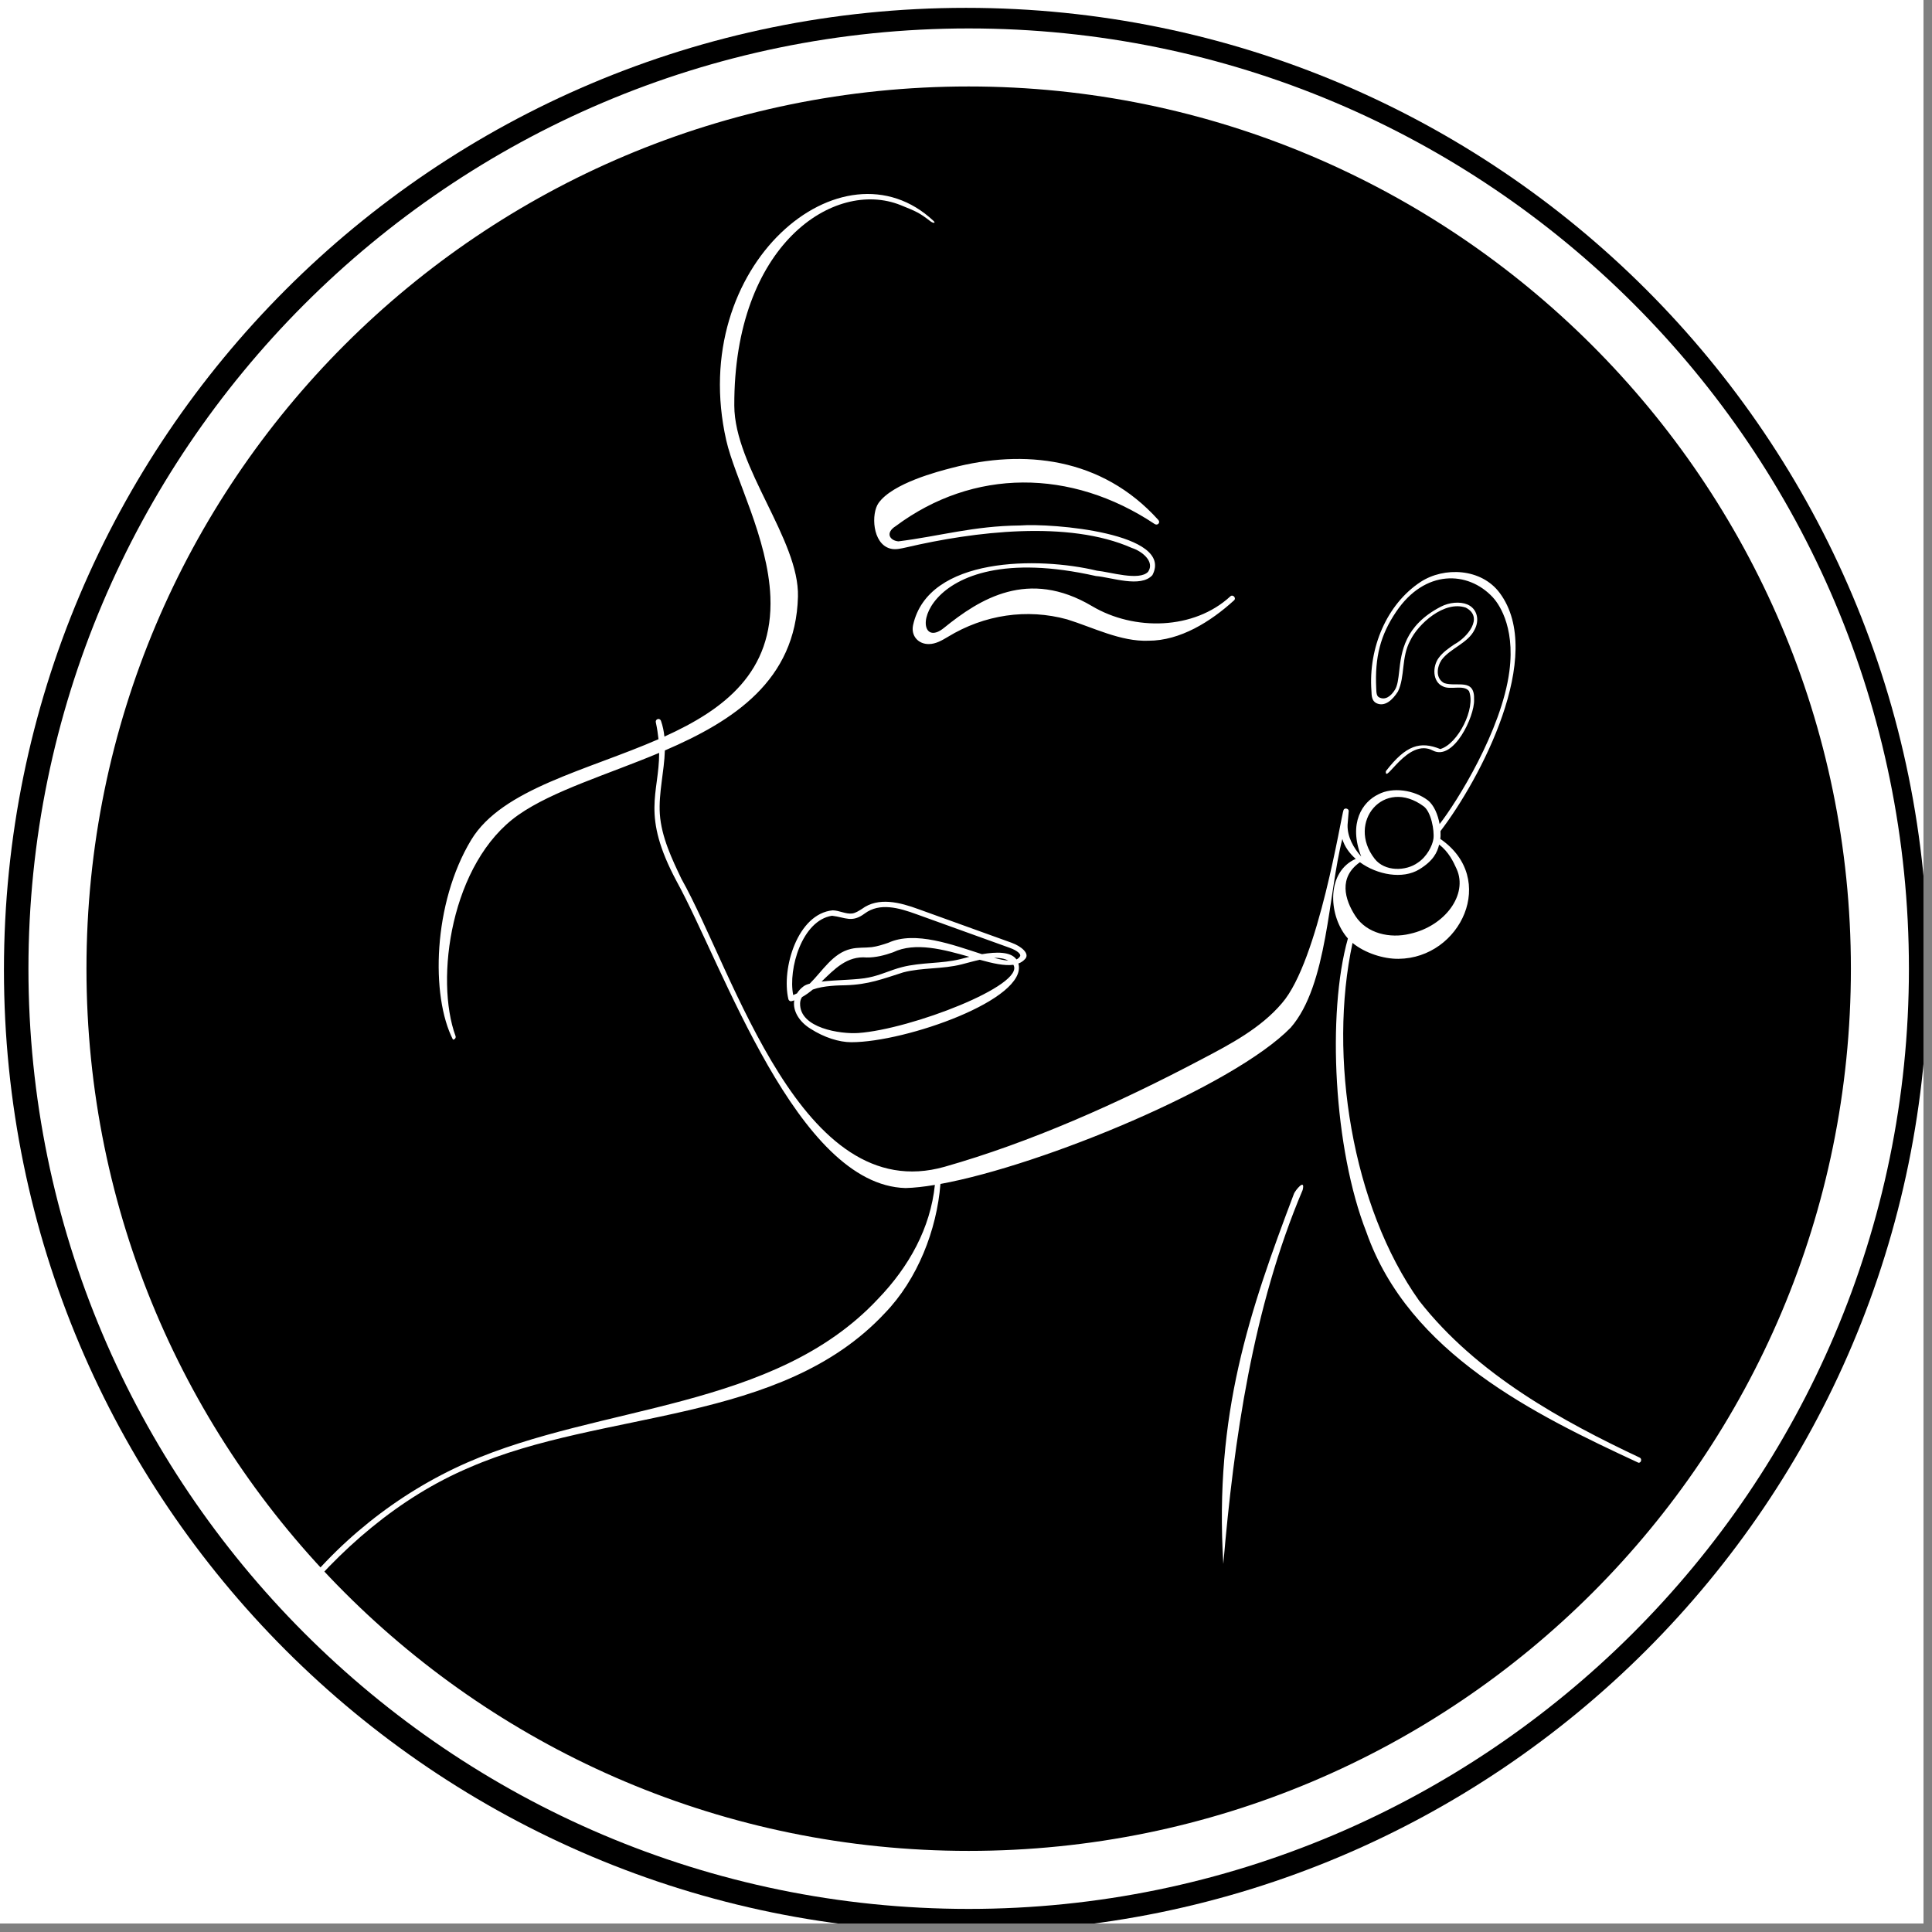
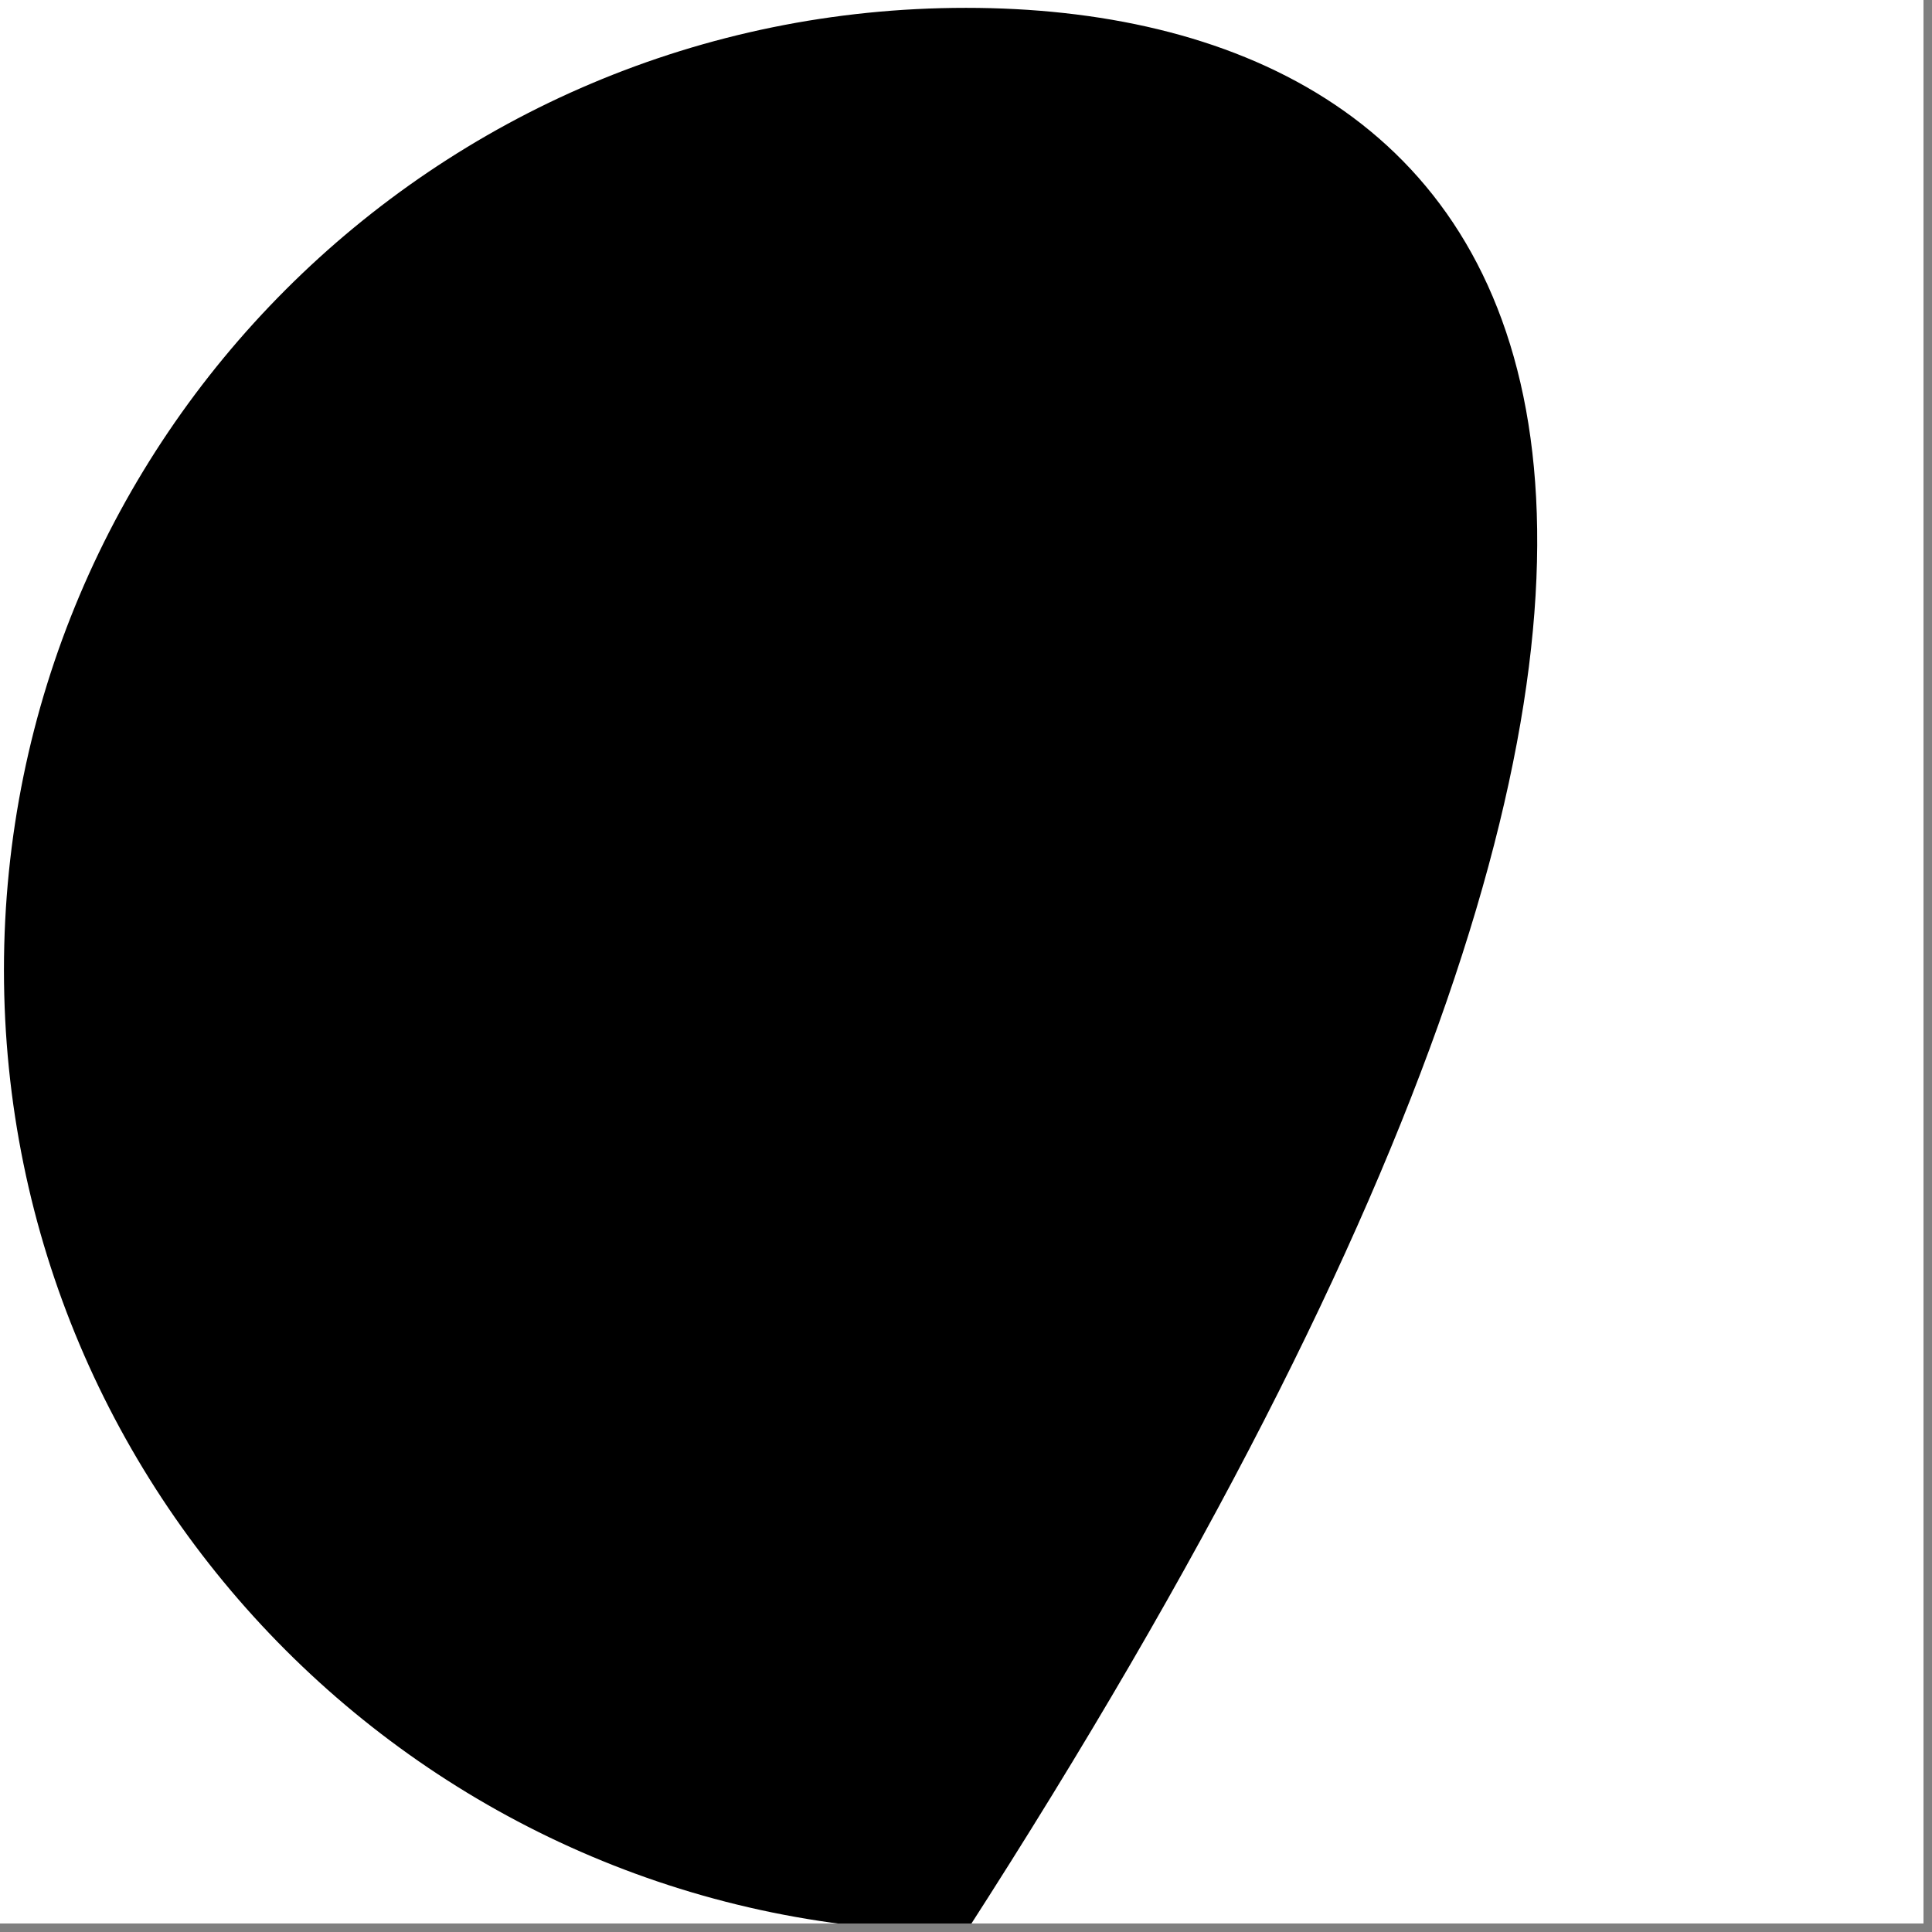
<svg xmlns="http://www.w3.org/2000/svg" width="150" zoomAndPan="magnify" viewBox="0 0 112.5 112.5" height="150" preserveAspectRatio="xMidYMid meet" version="1.0">
  <rect x="0" y="0" width="112.5" height="112.5" fill="#808080" stroke="none" />
  <defs>
    <clipPath id="cbd1712517">
      <path d="M 0 0 L 112.004 0 L 112.004 112.004 L 0 112.004 Z M 0 0 " clip-rule="nonzero" />
    </clipPath>
    <clipPath id="a1cb3d0a2c">
      <path d="M 0.23 0.457 L 112.004 0.457 L 112.004 112.004 L 0.23 112.004 Z M 0.23 0.457 " clip-rule="nonzero" />
    </clipPath>
    <clipPath id="e32cf73820">
-       <path d="M 56.25 0.457 C 25.309 0.457 0.23 25.539 0.23 56.48 C 0.23 87.418 25.309 112.5 56.25 112.5 C 87.191 112.5 112.27 87.418 112.27 56.48 C 112.27 25.539 87.191 0.457 56.25 0.457 Z M 56.25 0.457 " clip-rule="nonzero" />
+       <path d="M 56.25 0.457 C 25.309 0.457 0.23 25.539 0.23 56.48 C 0.23 87.418 25.309 112.5 56.25 112.5 C 112.27 25.539 87.191 0.457 56.25 0.457 Z M 56.25 0.457 " clip-rule="nonzero" />
    </clipPath>
    <clipPath id="43c83366dc">
      <path d="M 1.656 1.656 L 111.156 1.656 L 111.156 111.156 L 1.656 111.156 Z M 1.656 1.656 " clip-rule="nonzero" />
    </clipPath>
    <clipPath id="7af1f0e701">
-       <path d="M 16.82 11.297 L 95.562 11.297 L 95.562 93.711 L 16.82 93.711 Z M 16.82 11.297 " clip-rule="nonzero" />
-     </clipPath>
+       </clipPath>
  </defs>
  <g clip-path="url(#cbd1712517)">
-     <path fill="#ffffff" d="M 0 0 L 112.5 0 L 112.5 112.5 L 0 112.5 Z M 0 0 " fill-opacity="1" fill-rule="nonzero" />
    <path fill="#ffffff" d="M 0 0 L 112.5 0 L 112.5 112.5 L 0 112.5 Z M 0 0 " fill-opacity="1" fill-rule="nonzero" />
  </g>
  <g clip-path="url(#a1cb3d0a2c)">
    <g clip-path="url(#e32cf73820)">
      <path fill="#000000" d="M 0.23 0.457 L 112.27 0.457 L 112.27 112.5 L 0.23 112.5 Z M 0.23 0.457 " fill-opacity="1" fill-rule="nonzero" />
    </g>
  </g>
  <g clip-path="url(#43c83366dc)">
-     <path fill="#ffffff" d="M 56.406 111.156 C 26.16 111.156 1.656 86.484 1.656 56.406 C 1.656 26.328 26.16 1.656 56.406 1.656 C 86.652 1.656 111.156 26.16 111.156 56.406 C 111.156 86.652 86.484 111.156 56.406 111.156 Z M 56.406 5.035 C 28.016 5.035 5.035 28.016 5.035 56.406 C 5.035 84.797 28.016 107.777 56.406 107.777 C 84.797 107.777 107.777 84.797 107.777 56.406 C 107.777 28.016 84.625 5.035 56.406 5.035 Z M 56.406 5.035 " fill-opacity="1" fill-rule="nonzero" />
-   </g>
+     </g>
  <g clip-path="url(#7af1f0e701)">
    <path fill="#ffffff" d="M 51.156 29.293 C 50.723 29.906 50.789 31.648 51.828 31.941 C 52.156 32.035 52.504 31.93 52.805 31.867 C 56.691 30.961 62.211 30.266 65.914 31.91 C 66.48 32.086 67.262 32.699 66.855 33.293 C 66.344 33.844 64.645 33.305 63.871 33.23 C 60.496 32.414 54.047 32.398 53.168 36.402 C 53.035 37.035 53.48 37.512 54.09 37.504 C 54.496 37.5 54.859 37.285 55.191 37.086 C 57.324 35.785 59.805 35.426 62.137 36.066 C 63.629 36.527 65.266 37.375 66.879 37.309 C 68.719 37.309 70.492 36.203 71.855 34.961 C 72.012 34.824 71.785 34.586 71.641 34.727 C 69.527 36.68 66.051 36.754 63.594 35.297 C 59.879 33.094 57.055 34.867 54.957 36.57 C 52.789 38.328 53.195 31.145 63.816 33.543 C 64.707 33.613 66.43 34.25 67.105 33.488 C 68.391 31.035 61.234 30.453 59.391 30.598 C 56.684 30.625 54.691 31.227 52.312 31.523 C 51.809 31.477 51.535 31.027 52.156 30.637 C 56.676 27.27 62.359 27.27 67.234 30.512 C 67.406 30.625 67.586 30.43 67.449 30.277 C 64.145 26.609 59.598 26.152 55.426 27.246 C 54.656 27.445 51.98 28.129 51.156 29.293 Z M 58.793 55.191 L 53.387 53.242 C 52.324 52.855 51.23 52.547 50.355 53.191 C 49.598 53.758 49.23 53.414 48.449 53.324 C 46.699 53.594 45.887 56.422 46.188 57.941 C 46.262 57.914 46.336 57.879 46.41 57.844 C 46.496 57.699 46.621 57.562 46.785 57.438 C 46.871 57.371 46.996 57.32 47.152 57.277 C 47.902 56.535 48.496 55.496 49.551 55.254 C 49.953 55.156 50.363 55.199 50.762 55.152 C 51.09 55.109 51.398 55.008 51.727 54.898 C 53.281 54.18 55.508 55.027 57.18 55.562 C 58.008 55.422 58.855 55.402 59.188 55.867 C 59.281 55.828 59.352 55.762 59.402 55.676 C 59.457 55.574 59.273 55.363 58.793 55.191 Z M 58.715 55.934 C 58.473 55.809 58.184 55.77 57.883 55.773 C 58.195 55.859 58.48 55.922 58.715 55.934 Z M 50.594 56.918 C 51.258 56.789 51.863 56.484 52.52 56.316 C 53.094 56.168 53.684 56.121 54.258 56.074 C 54.809 56.031 55.379 55.984 55.914 55.852 C 56.074 55.809 56.254 55.762 56.445 55.715 C 54.961 55.293 53.293 54.832 52 55.453 C 51.52 55.625 50.988 55.762 50.469 55.754 C 49.32 55.652 48.598 56.426 47.84 57.156 C 48.75 57.055 49.961 57.059 50.594 56.918 Z M 59.008 56.18 C 58.488 56.25 57.809 56.098 57.051 55.887 C 56.676 55.969 56.309 56.078 55.992 56.156 C 54.875 56.441 53.711 56.332 52.598 56.621 C 51.383 57.008 50.57 57.332 49.238 57.371 C 48.855 57.379 47.969 57.387 47.328 57.621 C 47.129 57.785 46.922 57.938 46.703 58.059 C 46.633 58.16 46.594 58.281 46.59 58.418 C 46.543 59.879 48.965 60.223 49.98 60.152 C 53.031 59.938 59.73 57.363 59.008 56.18 Z M 59.301 56.105 C 59.875 58.18 52.754 60.688 49.57 60.688 C 48.859 60.688 47.988 60.41 47.207 59.91 C 46.539 59.504 46.145 58.855 46.25 58.25 C 46.191 58.273 46.125 58.289 46.062 58.305 C 45.992 58.305 45.922 58.25 45.906 58.176 C 45.492 56.395 46.441 53.203 48.488 53.008 C 48.875 53.016 49.262 53.242 49.629 53.191 C 49.824 53.16 49.996 53.047 50.184 52.93 C 51.148 52.211 52.414 52.547 53.496 52.945 C 53.496 52.945 58.902 54.895 58.902 54.895 C 59.492 55.109 59.957 55.527 59.707 55.824 C 59.598 55.953 59.461 56.047 59.301 56.105 Z M 78.922 53.336 C 79.594 54.371 80.949 54.652 82.086 54.379 C 84.156 53.926 85.488 52.082 84.82 50.602 C 84.637 50.195 84.359 49.598 83.801 49.18 C 83.688 49.637 83.469 50.117 82.648 50.621 C 81.68 51.215 80.199 50.945 79.188 50.207 C 77.934 51.086 78.297 52.375 78.922 53.336 Z M 80.047 50.008 C 80.637 50.766 81.871 50.734 82.559 50.234 C 83.082 49.891 83.41 49.254 83.469 48.84 C 83.531 48.355 83.332 47.277 82.906 46.957 C 80.582 45.234 78.391 47.887 80.047 50.008 Z M 95.41 85.176 C 89.387 82.379 82.043 78.812 79.566 71.75 C 77.668 66.934 77.254 59.027 78.488 54.648 C 78.453 54.609 78.414 54.566 78.383 54.523 C 77.332 53.188 77.262 50.75 78.945 50.012 C 78.574 49.688 78.293 49.293 78.164 48.855 C 77.348 51.984 77.32 57.367 75.156 59.84 C 71.84 63.238 60.75 67.844 54.762 68.941 C 54.547 71.633 53.426 74.496 51.527 76.461 C 45.453 82.973 35.125 82.059 27.344 85.449 C 23.227 87.188 19.707 90.27 16.98 93.711 C 16.859 93.715 16.773 93.559 16.855 93.461 C 19.484 89.875 23.141 86.945 27.215 85.16 C 34.961 81.766 45.066 82.109 51.121 75.641 C 52.941 73.754 54.18 71.5 54.438 68.996 C 53.797 69.105 53.223 69.168 52.73 69.18 C 46.406 69.008 42.133 56.289 39.395 51.309 C 37.316 47.418 38.379 46.238 38.383 43.84 C 35.367 45.105 32.195 46.043 30.184 47.453 C 26.238 50.223 25.316 57.039 26.527 60.332 C 26.562 60.43 26.48 60.539 26.375 60.535 C 25.074 57.992 25.207 52.598 27.438 48.906 C 29.238 45.93 34.18 44.863 38.344 43.043 C 38.312 42.742 38.266 42.422 38.191 42.074 C 38.164 41.992 38.207 41.902 38.289 41.875 C 38.371 41.844 38.461 41.891 38.488 41.973 C 38.594 42.277 38.656 42.582 38.688 42.891 C 42.184 41.309 45.035 39.137 44.859 34.746 C 44.719 31.336 42.781 27.816 42.289 25.637 C 39.98 15.445 49.066 7.887 54.363 12.867 C 54.516 13.012 54.324 13.004 54.164 12.875 C 53.547 12.395 53.359 12.312 52.445 11.945 C 48.566 10.387 42.723 14.254 42.758 23.625 C 42.773 27.215 46.551 31.434 46.465 34.746 C 46.336 39.629 42.711 41.98 38.715 43.699 C 38.68 44.926 38.344 46.172 38.422 47.395 C 38.512 48.734 39.133 50.031 39.68 51.176 C 42.754 56.652 46.645 70.312 55.004 67.941 C 59.953 66.535 65.078 64.27 70.039 61.645 C 71.625 60.812 73.418 59.871 74.652 58.41 C 76.781 55.961 78.109 47.422 78.234 47.168 C 78.297 47.004 78.582 47.09 78.531 47.27 C 78.531 47.27 78.469 48.031 78.469 48.031 C 78.449 48.73 78.812 49.367 79.266 49.879 C 78.5 47.93 79.332 46.695 80.262 46.254 C 81.098 45.812 82.355 46.004 83.133 46.594 C 83.504 46.879 83.73 47.441 83.828 47.984 C 84.82 46.719 87.441 42.535 87.891 39.086 C 88.25 36.348 87.16 35.031 86.918 34.773 C 85.473 33.23 82.969 33.148 81.301 35.617 C 80.379 36.98 80.051 38.262 80.137 40.078 C 80.145 40.352 80.16 40.535 80.309 40.609 C 80.66 40.785 80.988 40.551 81.23 40.16 C 81.379 39.918 81.422 39.539 81.473 39.102 C 81.598 37.977 81.77 36.434 83.898 35.328 C 84.395 35.07 85.012 35.02 85.438 35.195 C 86.027 35.441 86.168 36.121 85.859 36.676 C 85.477 37.457 84.434 37.754 83.938 38.434 C 83.668 38.844 83.578 39.496 84.094 39.777 C 84.84 40.023 85.887 39.453 85.836 40.754 C 85.867 41.719 84.645 44.32 83.441 43.707 C 81.977 42.93 80.629 45.73 80.699 44.906 C 81.871 43.383 82.695 43.145 83.867 43.617 C 84.898 43.32 85.949 41.238 85.539 40.238 C 85.219 39.844 84.449 40.203 84.008 39.961 C 83.406 39.691 83.41 38.801 83.773 38.312 C 84.016 37.977 84.363 37.742 84.695 37.516 C 85.43 37.125 86.426 35.949 85.355 35.383 C 84.102 34.949 82.574 36.336 82.117 37.301 C 81.586 38.277 81.824 39.402 81.402 40.266 C 81.102 40.738 80.648 41.184 80.145 40.945 C 79.875 40.812 79.867 40.496 79.859 40.242 C 79.672 37.715 80.758 35.176 82.719 33.887 C 84.086 32.992 86.254 33.082 87.328 34.527 C 90.023 38.145 86.184 45.379 83.879 48.395 C 83.887 48.559 83.887 48.715 83.867 48.848 C 87.238 51.16 85.062 55.797 81.438 55.832 C 80.57 55.844 79.48 55.5 78.758 54.906 C 77.336 61.5 78.723 70.25 82.641 75.746 C 86 80.047 91.016 82.773 95.477 84.875 C 95.625 84.938 95.574 85.188 95.41 85.176 Z M 75.855 69.289 C 72.949 76.145 71.848 83.863 71.234 91.066 C 70.699 82.344 72.754 76.363 75.348 69.508 C 75.418 69.324 76.023 68.574 75.855 69.289 " fill-opacity="1" fill-rule="nonzero" />
  </g>
</svg>